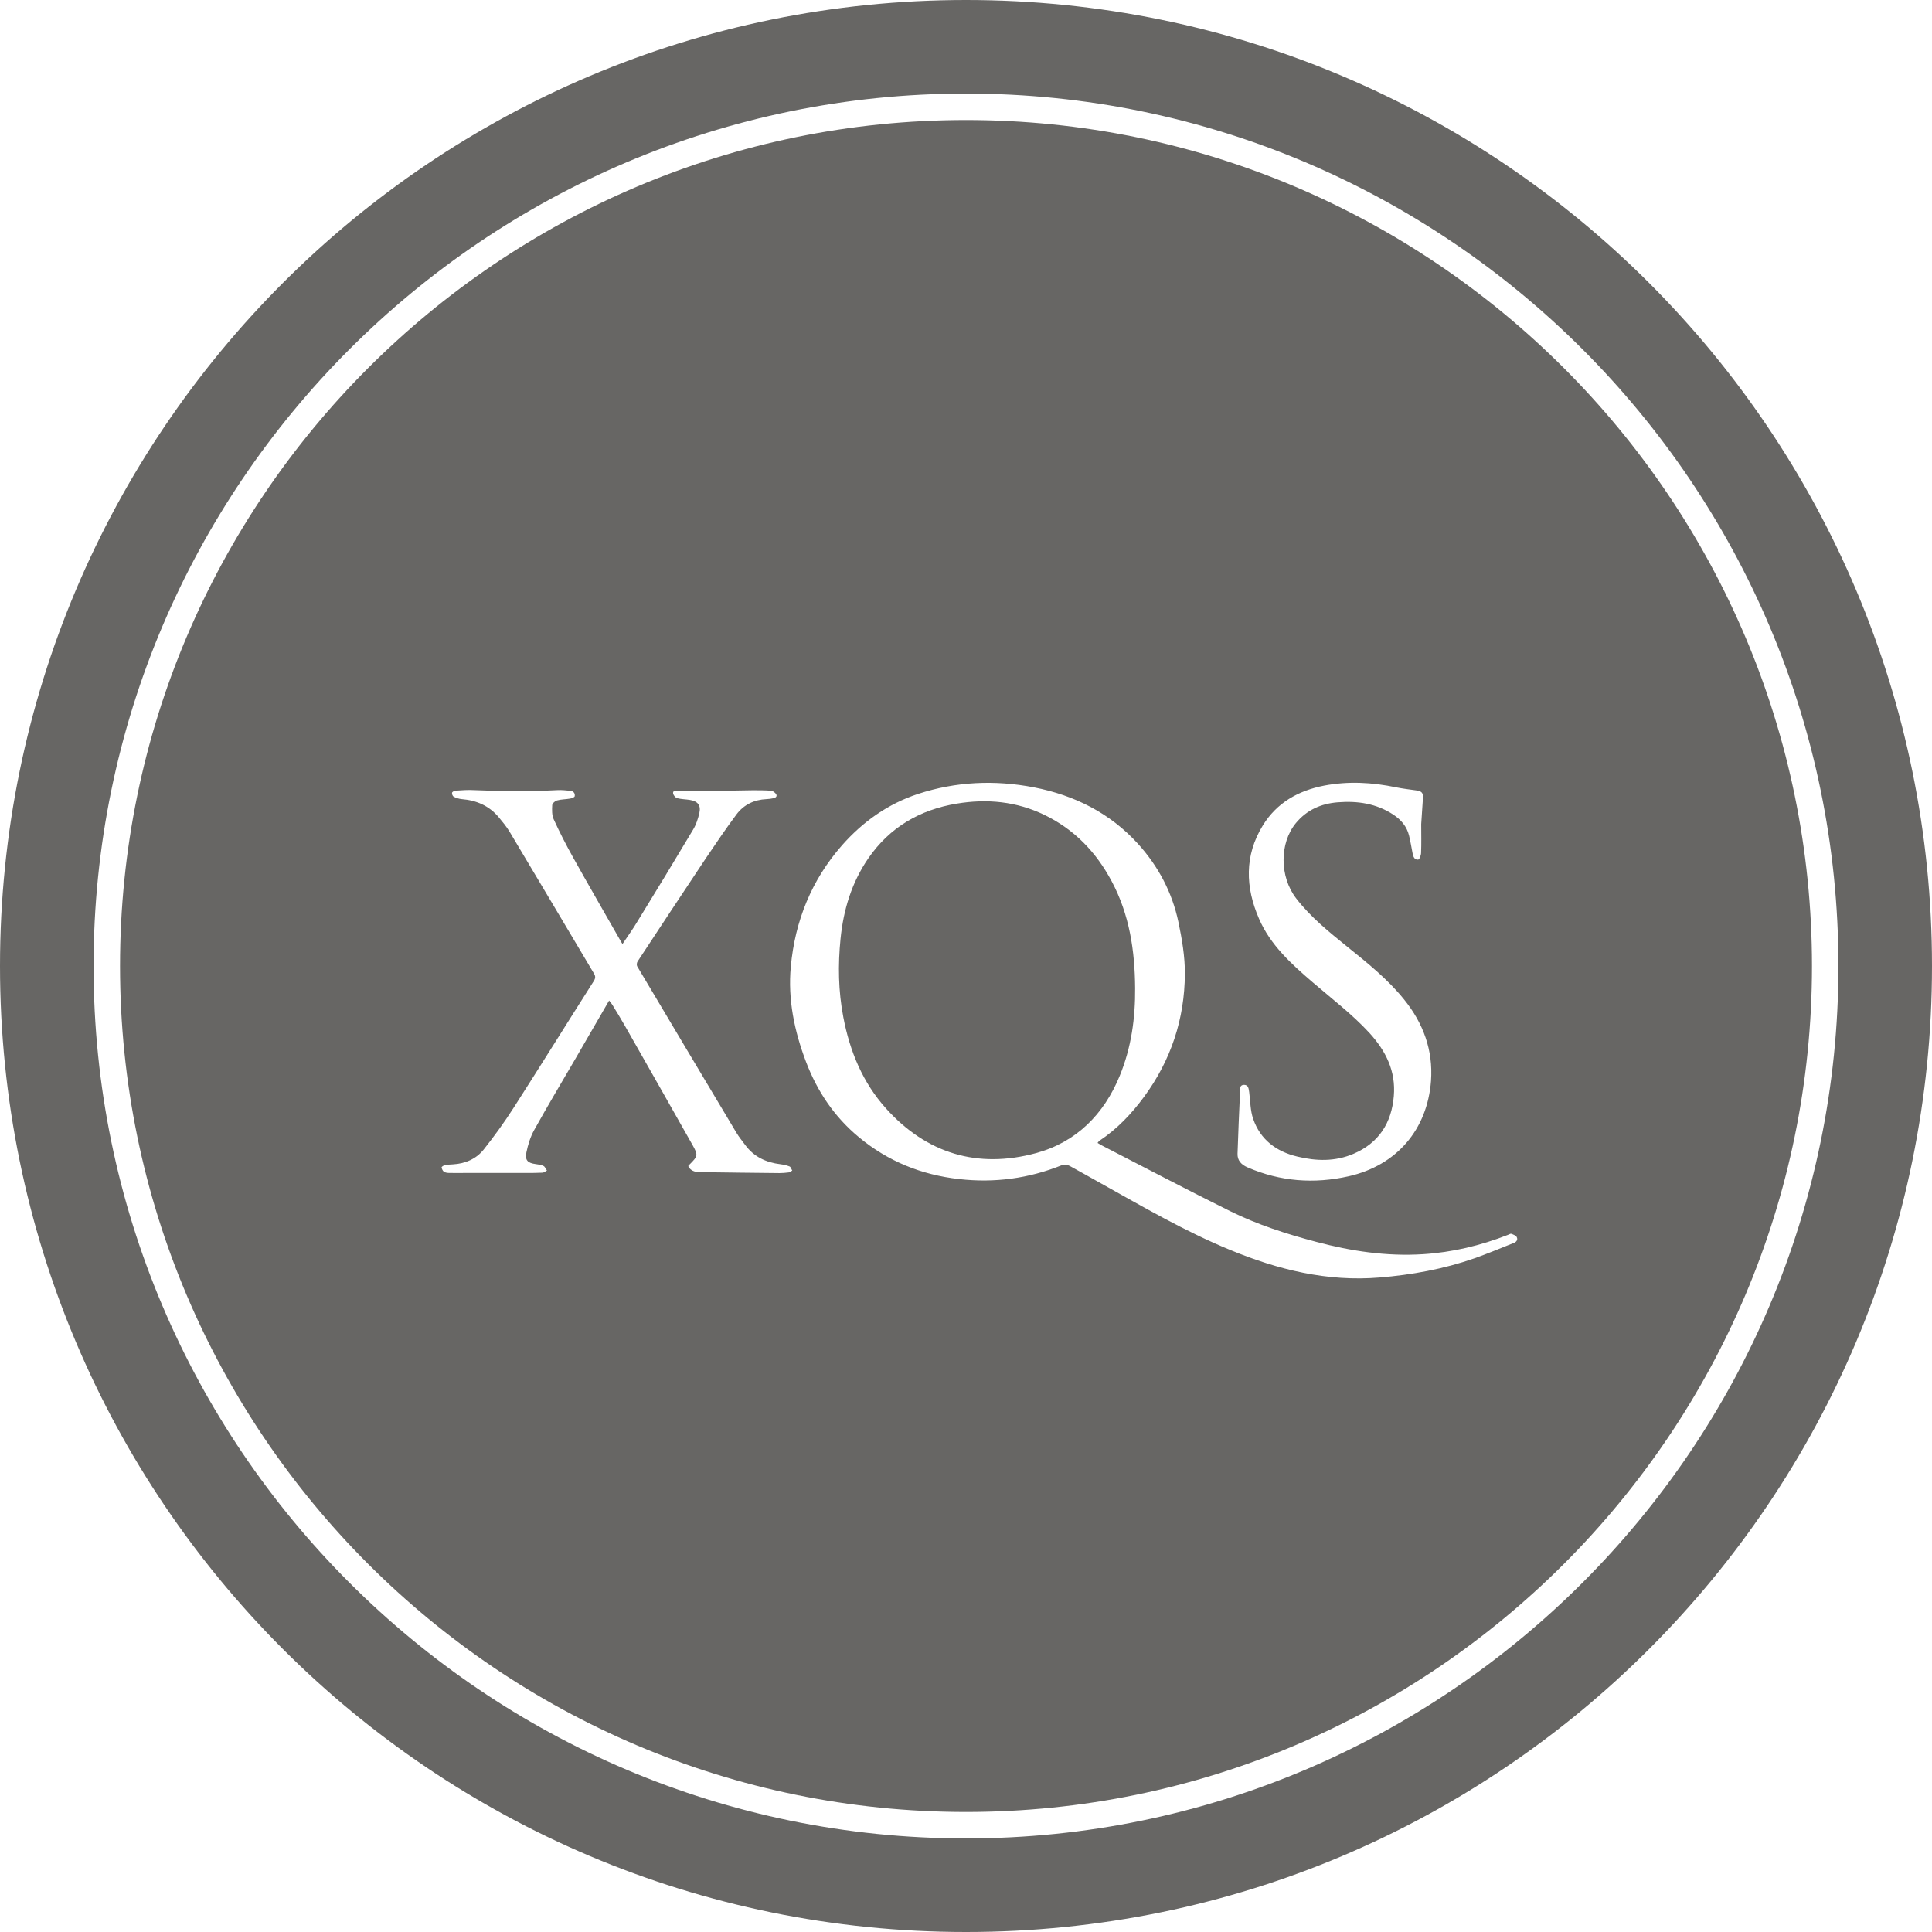
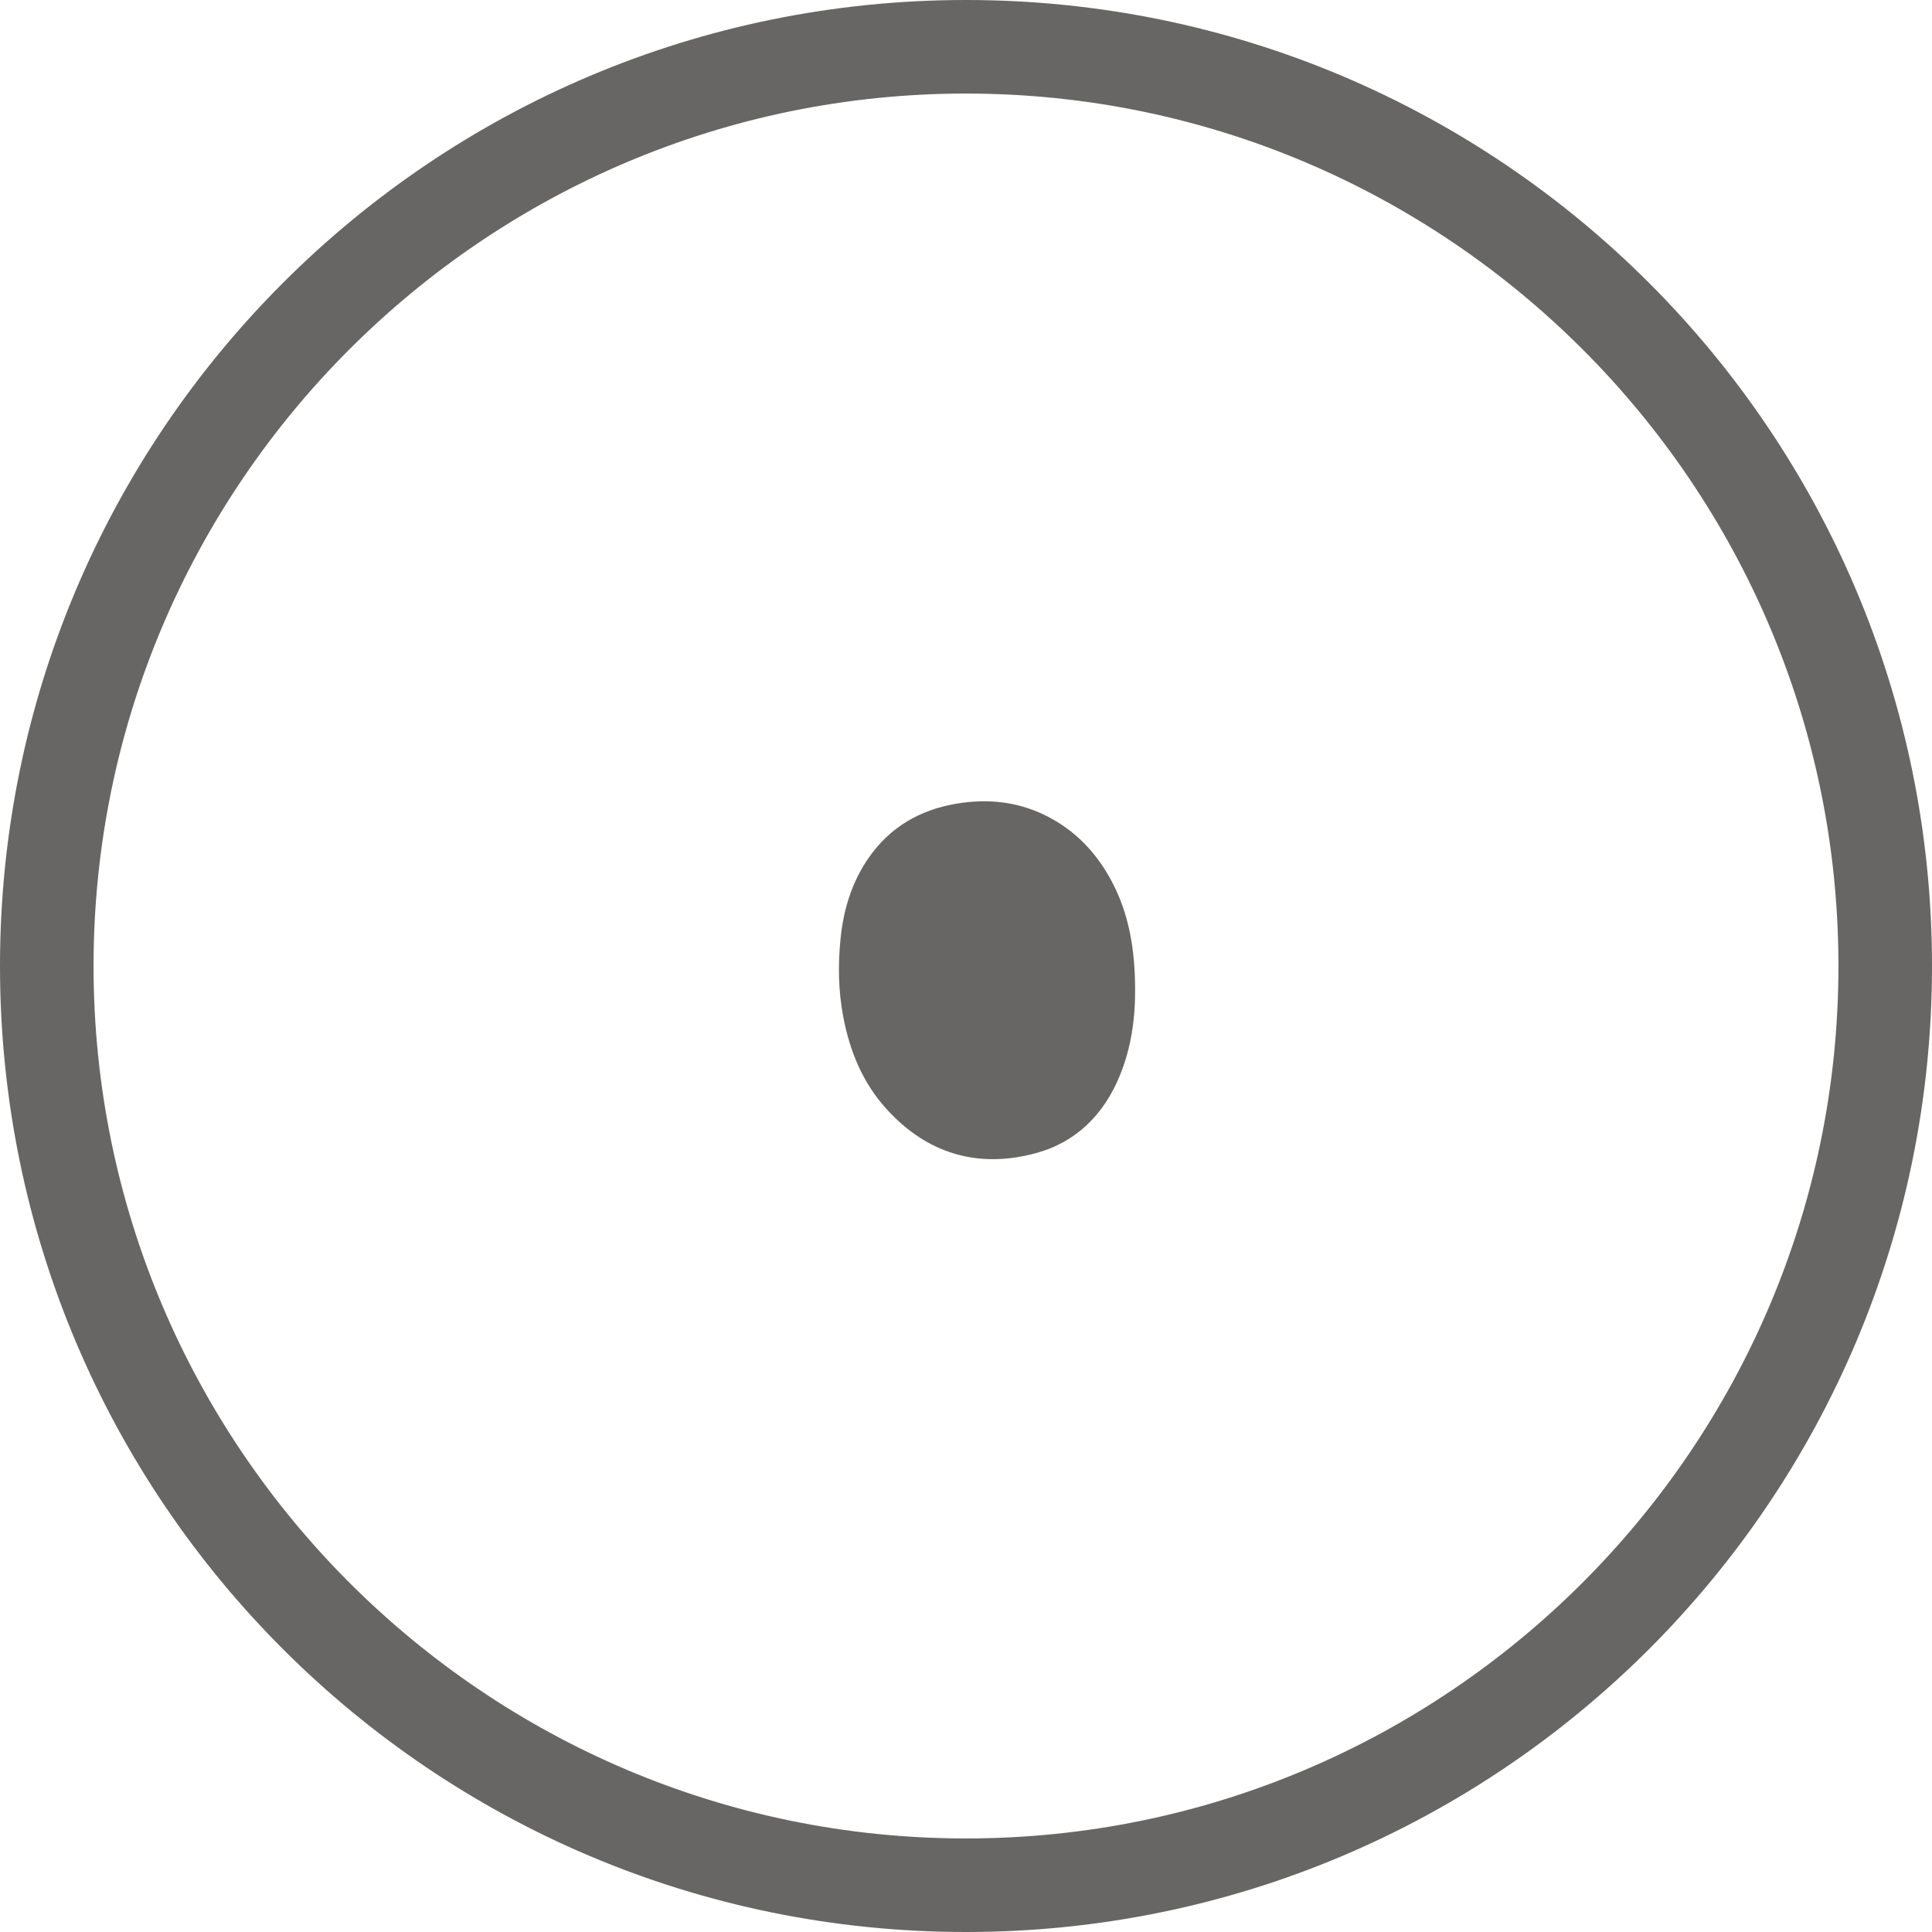
<svg xmlns="http://www.w3.org/2000/svg" id="Layer_1" data-name="Layer 1" viewBox="0 0 146 146">
  <defs>
    <style>
      .cls-1 {
        fill: #676664;
      }
    </style>
  </defs>
  <path class="cls-1" d="M73,0C32.68,0,0,32.68,0,73s32.68,73,73,73,73-32.68,73-73S113.32,0,73,0ZM73,138.93c-36.36,0-65.93-29.58-65.93-65.93S36.64,7.07,73,7.07s65.93,29.58,65.93,65.93-29.58,65.93-65.93,65.93Z" />
  <polygon class="cls-1" points="85.78 74.65 85.78 74.66 85.78 74.66 85.78 74.65" />
  <path class="cls-1" d="M85.78,74.66c-.02-2.81-.42-5.53-1.77-8.06-1.17-2.2-2.81-3.91-5.07-5.01-2.12-1.03-4.35-1.24-6.64-.86-2.78.46-5.06,1.78-6.68,4.13-1.26,1.83-1.88,3.89-2.1,6.07-.2,1.99-.17,3.97.21,5.94.49,2.58,1.47,4.95,3.23,6.9,3.06,3.4,6.92,4.57,11.33,3.37,3.05-.83,5.14-2.94,6.33-5.85.87-2.12,1.18-4.35,1.16-6.63Z" />
-   <path class="cls-1" d="M73,9.07c-35.25,0-63.93,28.68-63.93,63.93s28.68,63.93,63.93,63.93,63.93-28.68,63.93-63.93S108.25,9.07,73,9.07ZM93.7,82.49c0-.2-.02-.51.31-.51s.35.29.39.55c.09.68.08,1.39.3,2.02.54,1.57,1.74,2.47,3.33,2.85,1.44.35,2.87.39,4.26-.21,1.91-.82,2.87-2.33,3.04-4.36.16-1.89-.6-3.41-1.85-4.78-1.3-1.41-2.83-2.57-4.27-3.81-1.62-1.39-3.21-2.82-4.07-4.82-1.03-2.37-1.11-4.76.29-7.04,1.06-1.72,2.68-2.63,4.63-3.01,1.83-.35,3.64-.25,5.45.13.5.1,1.01.16,1.51.23.42.06.54.18.51.6-.04.67-.09,1.35-.13,1.95,0,.77.02,1.47-.01,2.17,0,.18-.12.5-.22.51-.28.03-.37-.22-.42-.47-.09-.45-.16-.91-.27-1.35-.17-.69-.6-1.19-1.19-1.58-1.28-.84-2.7-1.05-4.2-.93-1.26.1-2.34.58-3.16,1.57-1.25,1.52-1.24,4.05.02,5.69,1.1,1.43,2.49,2.54,3.87,3.66,1.52,1.22,3.04,2.44,4.27,3.96,1.46,1.8,2.22,3.84,2.05,6.18-.28,3.68-2.6,6.38-6.22,7.2-2.61.59-5.17.4-7.64-.67-.47-.2-.78-.52-.76-1.04.05-1.56.12-3.12.19-4.68h-.01ZM59.6,88.6c-.23.03-.47.05-.7.05-1.95-.02-3.9-.04-5.85-.07-.4,0-.82-.01-1.04-.46.03-.04.05-.08.09-.11.64-.64.67-.71.23-1.49-1.69-3-3.4-6-5.1-8.99-.31-.55-.64-1.08-.97-1.62-.07-.11-.15-.2-.23-.3-.85,1.47-1.69,2.92-2.53,4.37-1.05,1.8-2.12,3.59-3.13,5.41-.29.52-.47,1.11-.59,1.69-.12.61.1.81.71.89.2.03.41.05.58.14.12.06.18.23.26.35-.12.06-.23.16-.35.16-.43.02-.86.02-1.28.02h-4.46c-.43,0-.86.01-1.28,0-.14,0-.3-.02-.41-.09-.1-.07-.16-.22-.18-.33,0-.05.15-.15.25-.17.2-.04.4-.05.6-.06.94-.05,1.77-.41,2.34-1.13.8-1.01,1.56-2.06,2.25-3.14,2.04-3.18,4.03-6.39,6.06-9.58.14-.22.14-.37.01-.58-2.13-3.57-4.24-7.15-6.38-10.72-.23-.38-.52-.73-.81-1.08-.73-.87-1.68-1.28-2.8-1.37-.21-.02-.42-.09-.6-.18-.08-.04-.15-.2-.13-.3.01-.07.17-.15.26-.16.47-.03.95-.07,1.42-.04,2.09.09,4.18.11,6.27,0,.33-.02.66.02.99.05.24.02.37.2.33.41-.01.08-.22.16-.35.18-.33.06-.67.05-.99.14-.15.04-.35.22-.36.35-.02.36-.03.76.11,1.07.45.99.95,1.96,1.48,2.91,1.19,2.13,2.41,4.24,3.62,6.36.02.03.04.06.1.16.4-.6.79-1.13,1.12-1.69,1.42-2.31,2.83-4.63,4.22-6.96.23-.38.37-.82.47-1.25.13-.59-.12-.89-.72-.99-.32-.05-.64-.05-.95-.13-.13-.03-.28-.21-.31-.34-.05-.22.15-.23.31-.23.95,0,1.9.02,2.85.01.95,0,1.9-.03,2.85-.04.45,0,.9,0,1.35.03.12,0,.25.08.34.17.19.17.14.34-.11.4-.17.04-.35.06-.53.07-.94.04-1.72.42-2.27,1.15-.8,1.07-1.55,2.18-2.3,3.29-1.74,2.6-3.46,5.22-5.18,7.83-.06.09-.08.27-.03.36,2.49,4.2,5,8.39,7.5,12.58.19.32.44.62.66.92.66.9,1.58,1.33,2.67,1.46.23.03.47.08.69.17.09.04.13.2.2.31-.09.05-.18.12-.27.14ZM114.36,93.95h-.02c-.97.39-1.94.79-2.92,1.14-2.32.81-4.73,1.25-7.17,1.45-3.95.33-7.67-.59-11.28-2.08-3.41-1.4-6.59-3.26-9.8-5.05-.78-.43-1.55-.88-2.33-1.3-.16-.09-.42-.13-.59-.06-2.51,1.01-5.1,1.36-7.79,1.05-2.83-.32-5.36-1.34-7.55-3.16-1.85-1.53-3.15-3.46-4-5.7-.88-2.32-1.38-4.71-1.15-7.19.32-3.45,1.56-6.54,3.87-9.17,1.58-1.79,3.47-3.13,5.74-3.88,2.87-.94,5.8-1.07,8.76-.5,3.08.6,5.75,1.94,7.87,4.27,1.53,1.69,2.58,3.67,3.05,5.9.27,1.29.5,2.62.49,3.93-.02,3.4-1.05,6.52-3.08,9.28-.95,1.29-2.04,2.44-3.38,3.33-.05.03-.07.08-.14.16.14.08.26.16.38.22,3.21,1.65,6.4,3.33,9.63,4.93,2.08,1.03,4.29,1.74,6.53,2.33,2.63.7,5.3,1.1,8.04.93,2.23-.14,4.36-.65,6.43-1.46.09-.03.2-.11.26-.08.15.05.35.13.41.25.11.22-.05.38-.26.46Z" />
</svg>